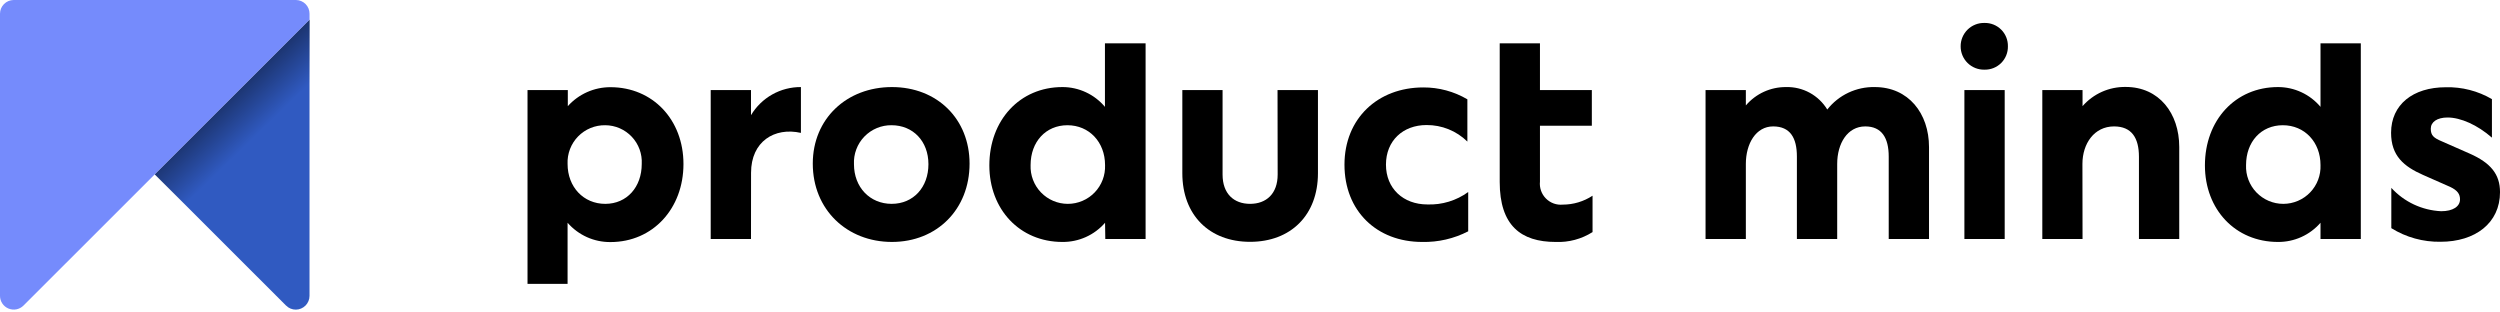
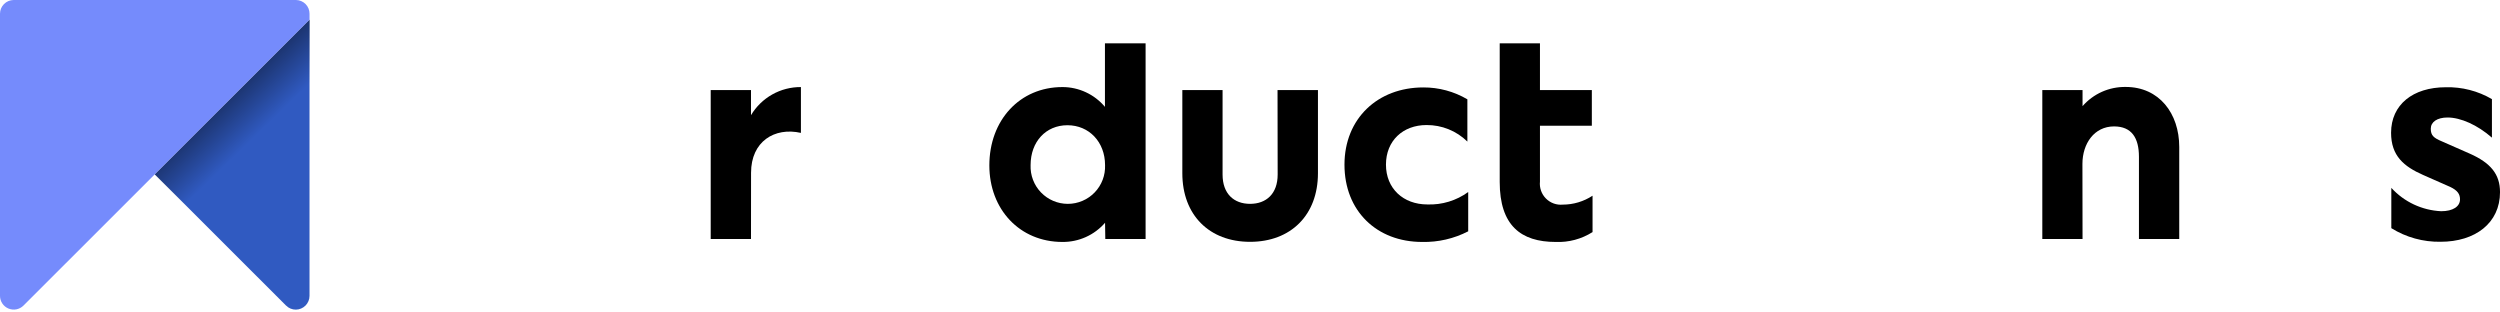
<svg xmlns="http://www.w3.org/2000/svg" width="417" height="52" viewBox="0 0 417 52" fill="none">
  <g clip-path="url(#clip0_676_1865)">
-     <path d="M94.672 37.155V47.346H87.99V15.019H94.711V17.706C95.606 16.708 96.702 15.91 97.927 15.365C99.152 14.82 100.478 14.54 101.819 14.543C108.877 14.543 114.002 19.966 114.002 27.361C114.002 34.756 108.927 40.377 101.819 40.377C100.466 40.387 99.126 40.105 97.892 39.549C96.659 38.992 95.56 38.176 94.672 37.155ZM100.956 20.888C100.113 20.875 99.276 21.034 98.497 21.356C97.717 21.678 97.012 22.156 96.423 22.76C95.835 23.364 95.376 24.082 95.075 24.87C94.774 25.658 94.636 26.498 94.672 27.341C94.672 31.187 97.328 34.003 100.956 34.003C104.585 34.003 107.043 31.187 107.043 27.341C107.087 26.513 106.963 25.684 106.677 24.905C106.392 24.127 105.951 23.414 105.382 22.811C104.813 22.207 104.127 21.726 103.367 21.395C102.606 21.064 101.786 20.892 100.956 20.888Z" fill="black" />
    <path d="M125.266 39.861H118.545V15.019H125.266V19.212C126.125 17.773 127.345 16.582 128.806 15.76C130.266 14.938 131.917 14.511 133.593 14.523V22.166C129.192 21.175 125.276 23.593 125.276 28.818L125.266 39.861Z" fill="black" />
-     <path d="M135.572 27.291C135.572 19.797 141.233 14.523 148.776 14.523C156.32 14.523 161.723 19.846 161.723 27.291C161.723 34.934 156.261 40.356 148.776 40.356C141.292 40.356 135.572 34.983 135.572 27.291ZM148.727 20.887C147.88 20.875 147.039 21.037 146.257 21.363C145.474 21.688 144.767 22.17 144.178 22.78C143.589 23.389 143.132 24.112 142.833 24.905C142.534 25.698 142.401 26.544 142.442 27.39C142.442 31.236 145.099 34.002 148.727 34.002C152.355 34.002 154.863 31.236 154.863 27.39C154.863 23.544 152.286 20.887 148.707 20.887H148.727Z" fill="black" />
    <path d="M184.324 37.155C183.441 38.173 182.347 38.986 181.118 39.539C179.889 40.092 178.554 40.371 177.207 40.357C170.099 40.357 165.023 34.934 165.023 27.589C165.023 20.045 170.099 14.523 177.207 14.523C178.559 14.521 179.895 14.816 181.122 15.386C182.348 15.956 183.434 16.789 184.304 17.824V7.227H191.085V39.861H184.364L184.324 37.155ZM171.903 27.539C171.869 28.376 172.006 29.21 172.303 29.993C172.599 30.775 173.052 31.49 173.632 32.094C174.212 32.697 174.907 33.178 175.678 33.506C176.448 33.834 177.276 34.003 178.113 34.003C178.951 34.003 179.779 33.834 180.549 33.506C181.319 33.178 182.015 32.697 182.595 32.094C183.175 31.49 183.627 30.775 183.924 29.993C184.221 29.21 184.357 28.376 184.324 27.539C184.324 23.693 181.667 20.888 178.049 20.888C174.431 20.888 171.903 23.653 171.903 27.539Z" fill="black" />
    <path d="M213.093 15.019H219.834V28.897C219.834 35.896 215.285 40.337 208.514 40.337C201.743 40.337 197.213 35.896 197.213 28.897V15.019H203.925V29.115C203.925 32.317 205.807 34.002 208.514 34.002C211.221 34.002 213.114 32.317 213.114 29.115L213.093 15.019Z" fill="black" />
    <path d="M238.088 34.102C240.525 34.192 242.923 33.463 244.897 32.03V38.582C242.525 39.808 239.884 40.418 237.215 40.357C229.631 40.357 224.258 35.182 224.258 27.47C224.258 19.758 229.82 14.583 237.403 14.583C239.989 14.57 242.529 15.255 244.758 16.566V23.614C242.939 21.828 240.486 20.837 237.938 20.858C234.023 20.858 231.178 23.465 231.178 27.46C231.178 31.455 234.073 34.102 238.088 34.102Z" fill="black" />
    <path d="M259.481 40.357C253.682 40.357 250.152 37.601 250.152 30.354V7.227H256.865V15.019H265.518V20.967H256.865V30.285C256.811 30.801 256.872 31.322 257.044 31.811C257.216 32.3 257.496 32.745 257.861 33.113C258.226 33.481 258.668 33.763 259.156 33.94C259.644 34.116 260.164 34.181 260.681 34.131C262.442 34.127 264.164 33.611 265.637 32.644V38.711C263.8 39.875 261.652 40.45 259.481 40.357Z" fill="black" />
-     <path d="M291.208 39.861H284.486V15.019H291.208V17.586C292.034 16.616 293.064 15.838 294.223 15.309C295.382 14.78 296.644 14.512 297.918 14.523C299.292 14.486 300.652 14.813 301.859 15.472C303.064 16.13 304.076 17.095 304.789 18.27C305.728 17.073 306.935 16.112 308.311 15.461C309.688 14.811 311.197 14.49 312.718 14.523C318.33 14.523 321.76 18.914 321.76 24.535V39.861H315.038V26.111C315.038 23.009 313.879 21.085 311.123 21.085C308.148 21.085 306.444 23.94 306.444 27.34V39.861H299.722V26.111C299.722 23.009 298.613 21.085 295.757 21.085C292.903 21.085 291.208 23.94 291.208 27.34V39.861Z" fill="black" />
-     <path d="M327.037 7.723C327.033 7.205 327.135 6.691 327.334 6.213C327.533 5.734 327.827 5.3 328.196 4.937C328.566 4.574 329.006 4.289 329.488 4.098C329.968 3.907 330.484 3.815 331.003 3.827C331.519 3.814 332.032 3.905 332.512 4.096C332.992 4.286 333.428 4.573 333.793 4.937C334.161 5.301 334.448 5.736 334.641 6.215C334.834 6.694 334.928 7.207 334.918 7.723C334.928 8.239 334.834 8.752 334.641 9.231C334.448 9.71 334.161 10.145 333.793 10.509C333.428 10.873 332.992 11.159 332.512 11.35C332.032 11.541 331.519 11.632 331.003 11.619C330.484 11.631 329.968 11.539 329.488 11.348C329.006 11.157 328.566 10.872 328.196 10.509C327.827 10.145 327.533 9.712 327.334 9.233C327.135 8.755 327.033 8.241 327.037 7.723ZM327.661 15.019H334.383V39.861H327.661V15.019Z" fill="black" />
    <path d="M347.368 39.86H340.658V15.018H347.368V17.705C348.266 16.679 349.373 15.861 350.618 15.307C351.864 14.755 353.214 14.48 354.576 14.503C360.127 14.503 363.498 18.894 363.498 24.515V39.86H356.776V26.16C356.776 23.008 355.567 21.085 352.623 21.085C349.331 21.085 347.349 23.94 347.349 27.34L347.368 39.86Z" fill="black" />
-     <path d="M387.061 37.155C386.181 38.17 385.089 38.983 383.864 39.535C382.638 40.088 381.307 40.368 379.964 40.357C372.856 40.357 367.781 34.934 367.781 27.589C367.781 20.045 372.856 14.523 379.964 14.523C381.317 14.521 382.652 14.816 383.878 15.386C385.106 15.956 386.19 16.789 387.061 17.824V7.227H393.783V39.861H387.061V37.155ZM374.641 27.539C374.606 28.376 374.742 29.21 375.04 29.993C375.337 30.775 375.788 31.49 376.368 32.094C376.95 32.697 377.644 33.178 378.415 33.506C379.186 33.834 380.014 34.003 380.85 34.003C381.688 34.003 382.516 33.834 383.287 33.506C384.056 33.178 384.752 32.697 385.332 32.094C385.913 31.49 386.365 30.775 386.661 29.993C386.959 29.21 387.095 28.376 387.061 27.539C387.061 23.693 384.404 20.888 380.777 20.888C377.148 20.888 374.641 23.653 374.641 27.539Z" fill="black" />
    <path d="M407.189 35.231C409.171 35.231 410.33 34.438 410.33 33.249C410.33 32.406 409.944 31.772 408.695 31.177L404.196 29.194C400.953 27.767 398.832 25.992 398.832 22.146C398.832 17.467 402.461 14.553 407.962 14.553C410.661 14.484 413.326 15.171 415.654 16.535V22.959C413.236 20.838 410.43 19.599 408.259 19.599C406.514 19.599 405.454 20.342 405.454 21.472C405.454 22.602 405.94 23.009 407.337 23.593L411.977 25.636C415.407 27.162 417.002 29.036 417.002 32.049C417.002 37.224 412.849 40.327 407.09 40.327C404.188 40.377 401.336 39.589 398.872 38.057V31.336C401.018 33.684 404.01 35.086 407.189 35.231Z" fill="black" />
    <path d="M47.725 50.972C47.936 51.187 48.188 51.358 48.466 51.474C48.744 51.589 49.042 51.648 49.344 51.647C49.951 51.642 50.532 51.397 50.96 50.966C51.387 50.535 51.627 49.953 51.627 49.346V49.217V3.284L25.812 29.078L47.715 50.972H47.725Z" fill="#305AC1" />
    <path d="M49.376 0H2.264C1.662 0.008 1.088 0.251 0.665 0.678C0.241 1.105 0.003 1.681 2.31067e-06 2.282V49.345C-0.001 49.797 0.132 50.239 0.383 50.616C0.633 50.992 0.989 51.286 1.406 51.461C1.823 51.636 2.282 51.684 2.726 51.599C3.171 51.514 3.58 51.299 3.902 50.982L51.629 3.284V2.292C51.632 1.69 51.397 1.111 50.975 0.682C50.553 0.253 49.978 0.008 49.376 0Z" fill="#758BFC" />
-     <path opacity="0.6" d="M51.647 15.328V3.284L25.812 29.098L32.018 35.298L51.647 15.328Z" fill="url(#paint0_linear_676_1865)" />
+     <path opacity="0.6" d="M51.647 15.328V3.284L25.812 29.098L32.018 35.298Z" fill="url(#paint0_linear_676_1865)" />
  </g>
  <defs>
    <linearGradient id="paint0_linear_676_1865" x1="36.228" y1="13.621" x2="43.867" y2="21.485" gradientUnits="userSpaceOnUse">
      <stop />
      <stop offset="1" stop-opacity="0" />
    </linearGradient>
    <clipPath id="clip0_676_1865">
      <rect width="417" height="51.647" fill="white" />
    </clipPath>
  </defs>
</svg>